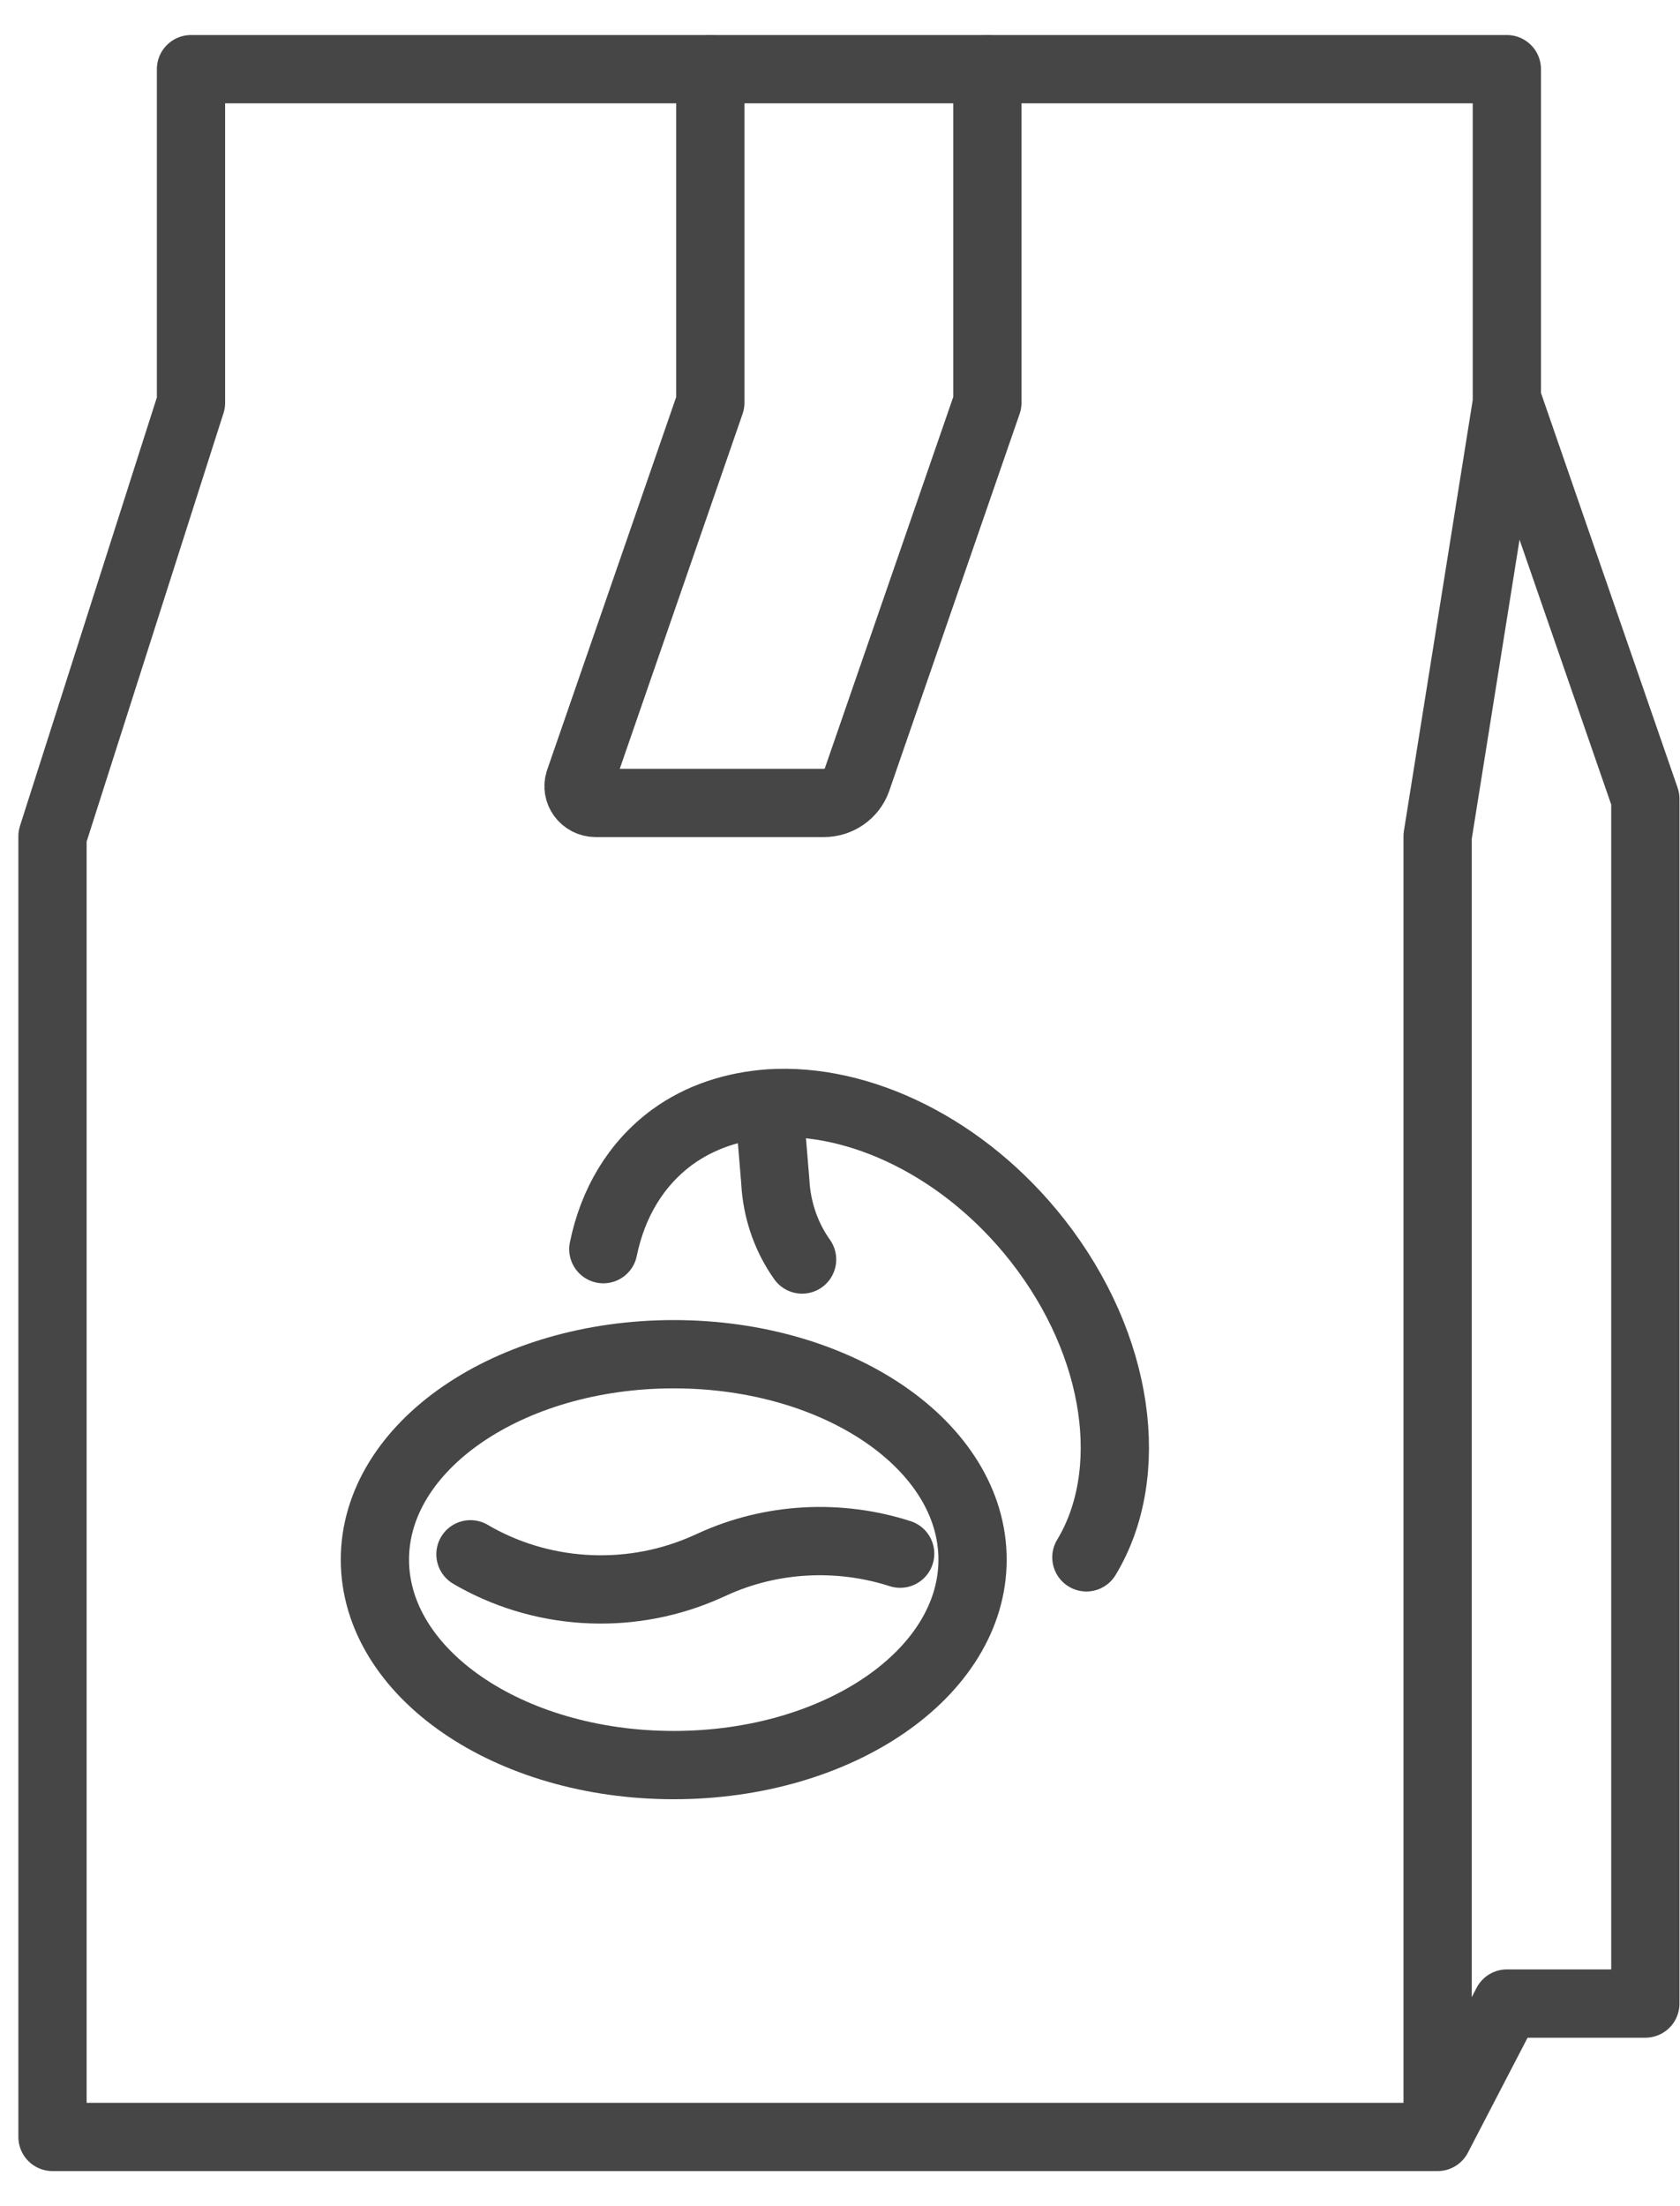
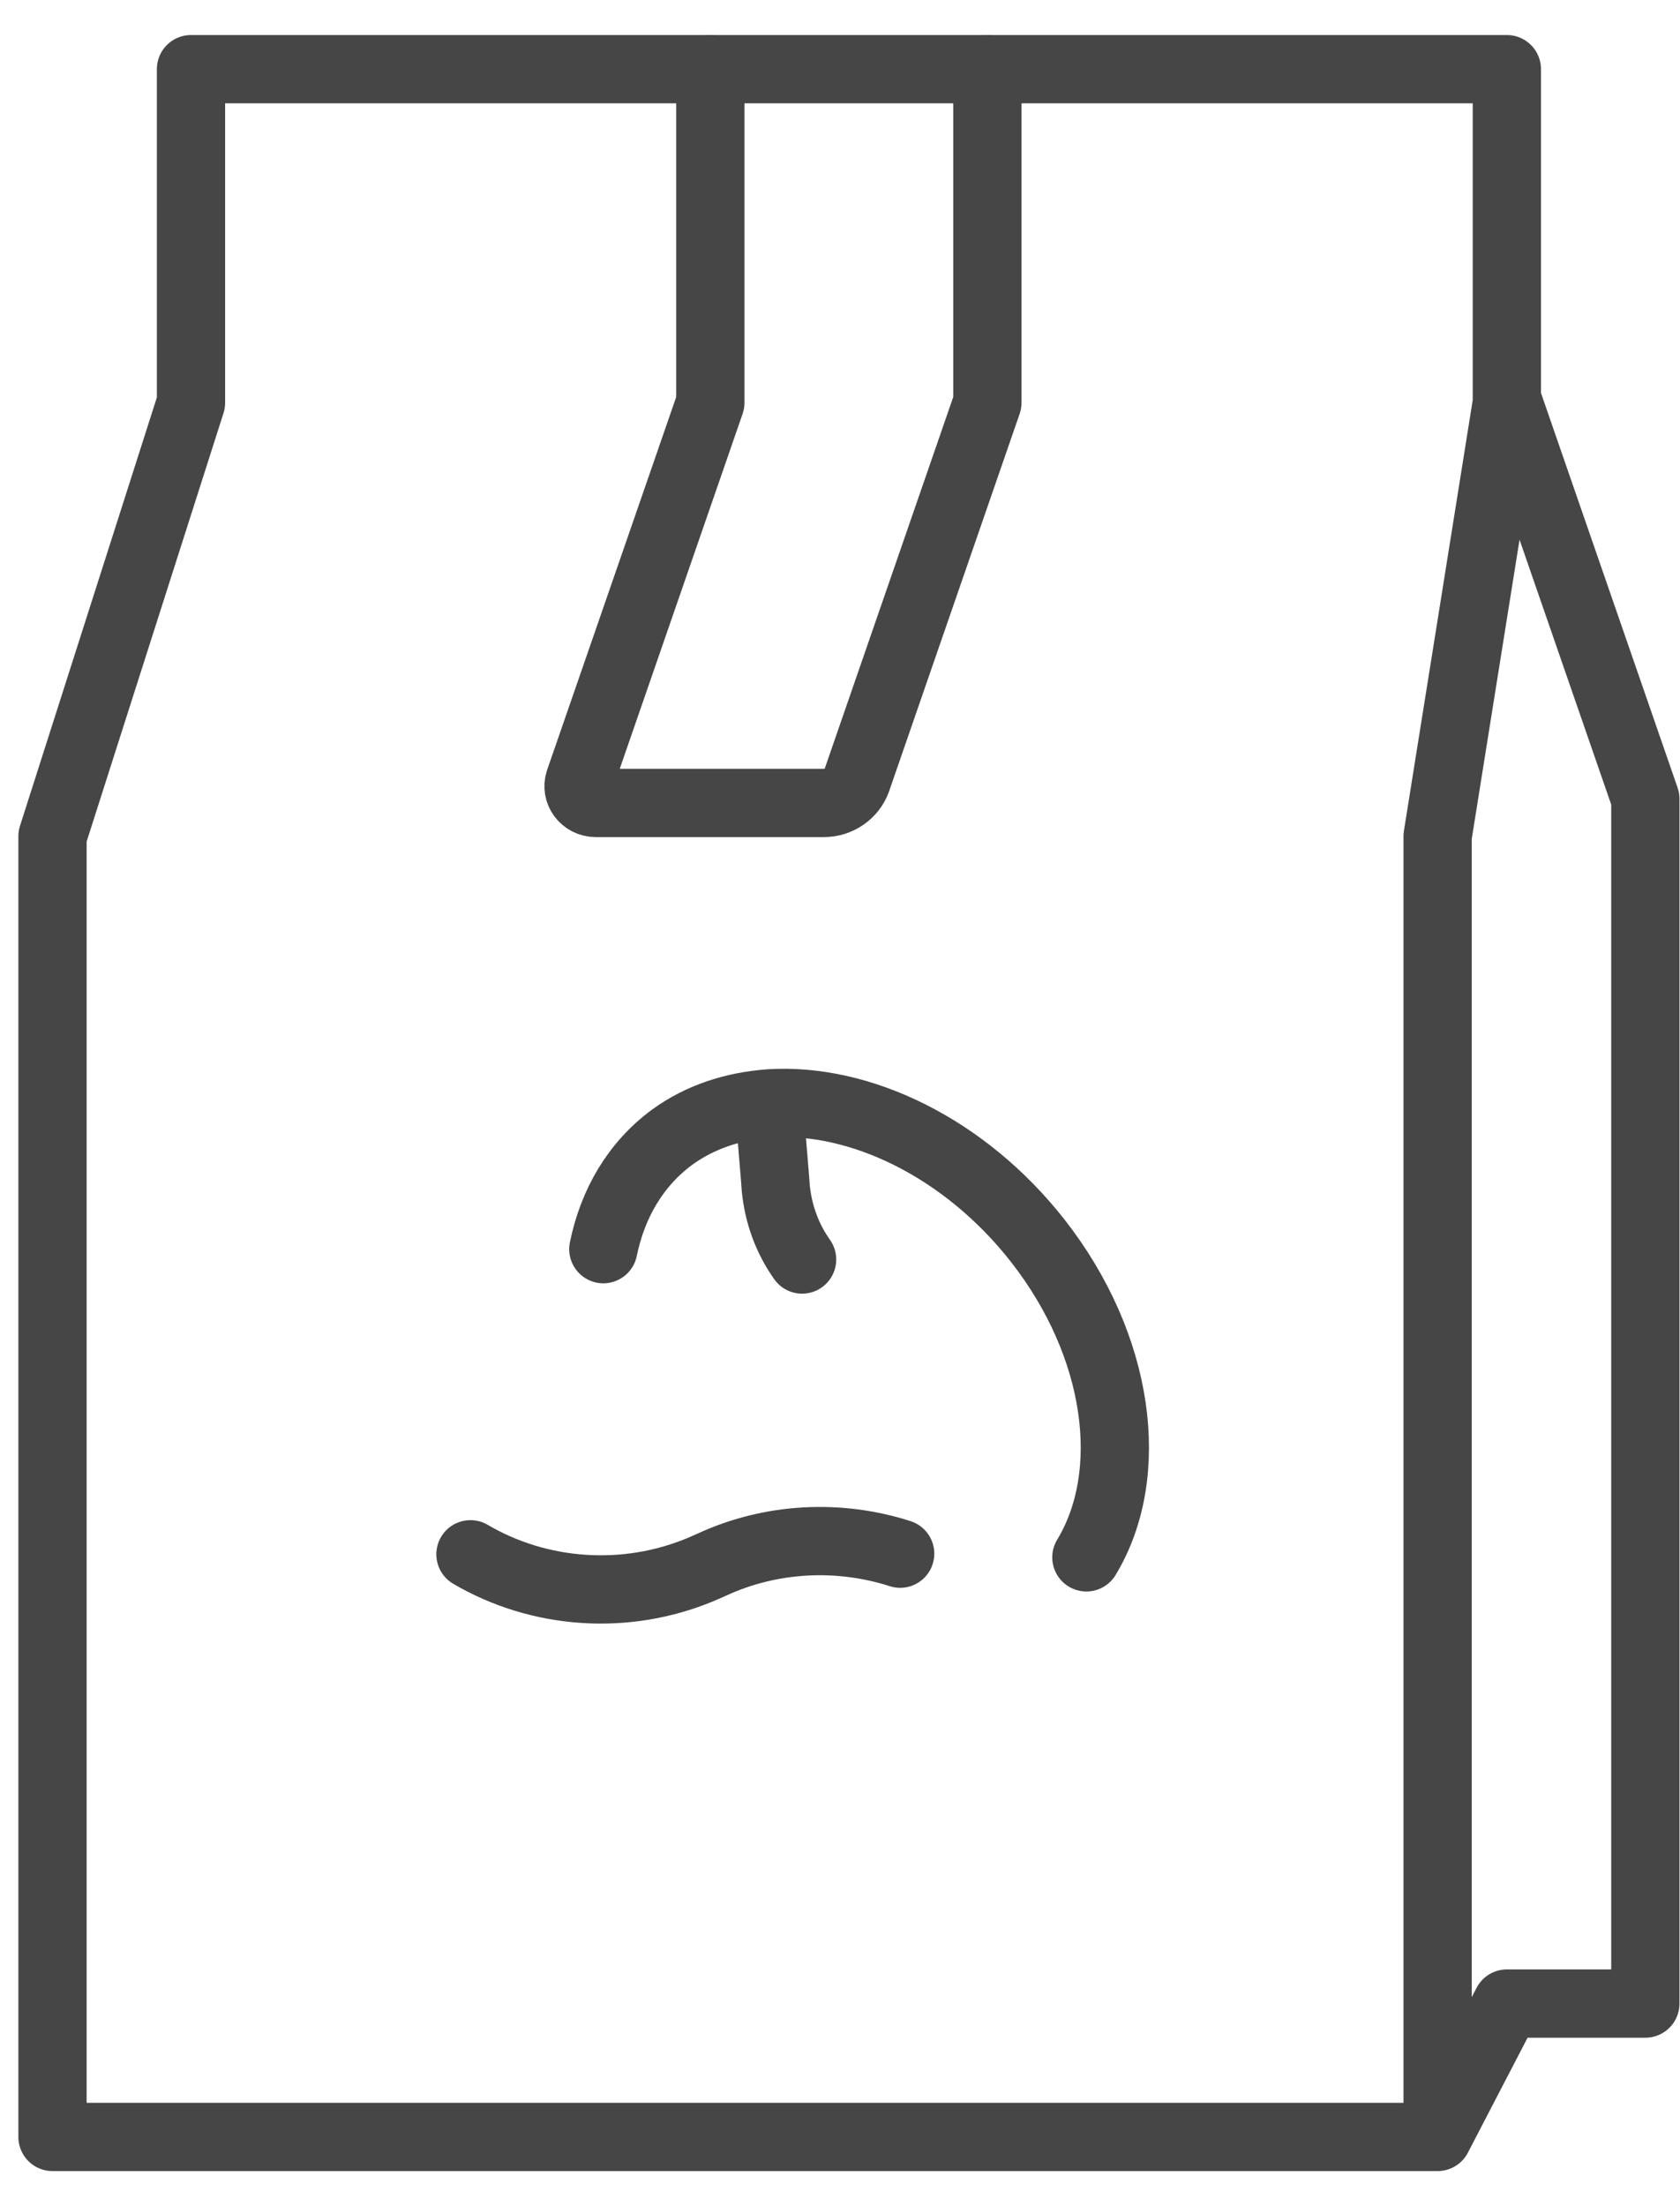
<svg xmlns="http://www.w3.org/2000/svg" width="32" height="42" viewBox="0 0 32 42" fill="none">
  <path d="M28.702 7.59L31.34 15.209V38.143H28.702L27.383 40.682V15.921L28.702 7.667V1.317H3.638V7.667L1 15.921V40.682H27.383" stroke="#464646" stroke-width="1.3" stroke-linecap="round" stroke-linejoin="round" />
  <path d="M13.53 1.317V7.667L11.037 14.867C10.965 15.07 11.123 15.286 11.347 15.286H15.694C15.977 15.286 16.228 15.108 16.32 14.854L18.807 7.667V1.317" stroke="#464646" stroke-width="1.3" stroke-linecap="round" stroke-linejoin="round" />
-   <path d="M12.833 33.603C15.976 33.603 18.525 31.852 18.525 29.692C18.525 27.532 15.976 25.781 12.833 25.781C9.689 25.781 7.141 27.532 7.141 29.692C7.141 31.852 9.689 33.603 12.833 33.603Z" stroke="#464646" stroke-width="1.3" stroke-linecap="round" stroke-linejoin="round" />
  <path d="M8.961 29.59L9.073 29.654C10.425 30.397 12.074 30.46 13.486 29.819L13.571 29.781C14.693 29.267 15.979 29.203 17.146 29.578" stroke="#464646" stroke-width="1.3" stroke-linecap="round" stroke-linejoin="round" />
  <path d="M15.278 23.978C14.994 23.578 14.823 23.108 14.776 22.613L14.763 22.435L14.645 21.013" stroke="#464646" stroke-width="1.3" stroke-linecap="round" stroke-linejoin="round" />
  <path d="M11.492 23.781C11.67 22.911 12.106 22.162 12.805 21.648C13.339 21.26 13.972 21.057 14.652 21.006C16.373 20.892 18.372 21.844 19.763 23.616C21.34 25.628 21.65 28.067 20.693 29.648" stroke="#464646" stroke-width="1.3" stroke-linecap="round" stroke-linejoin="round" />
</svg>